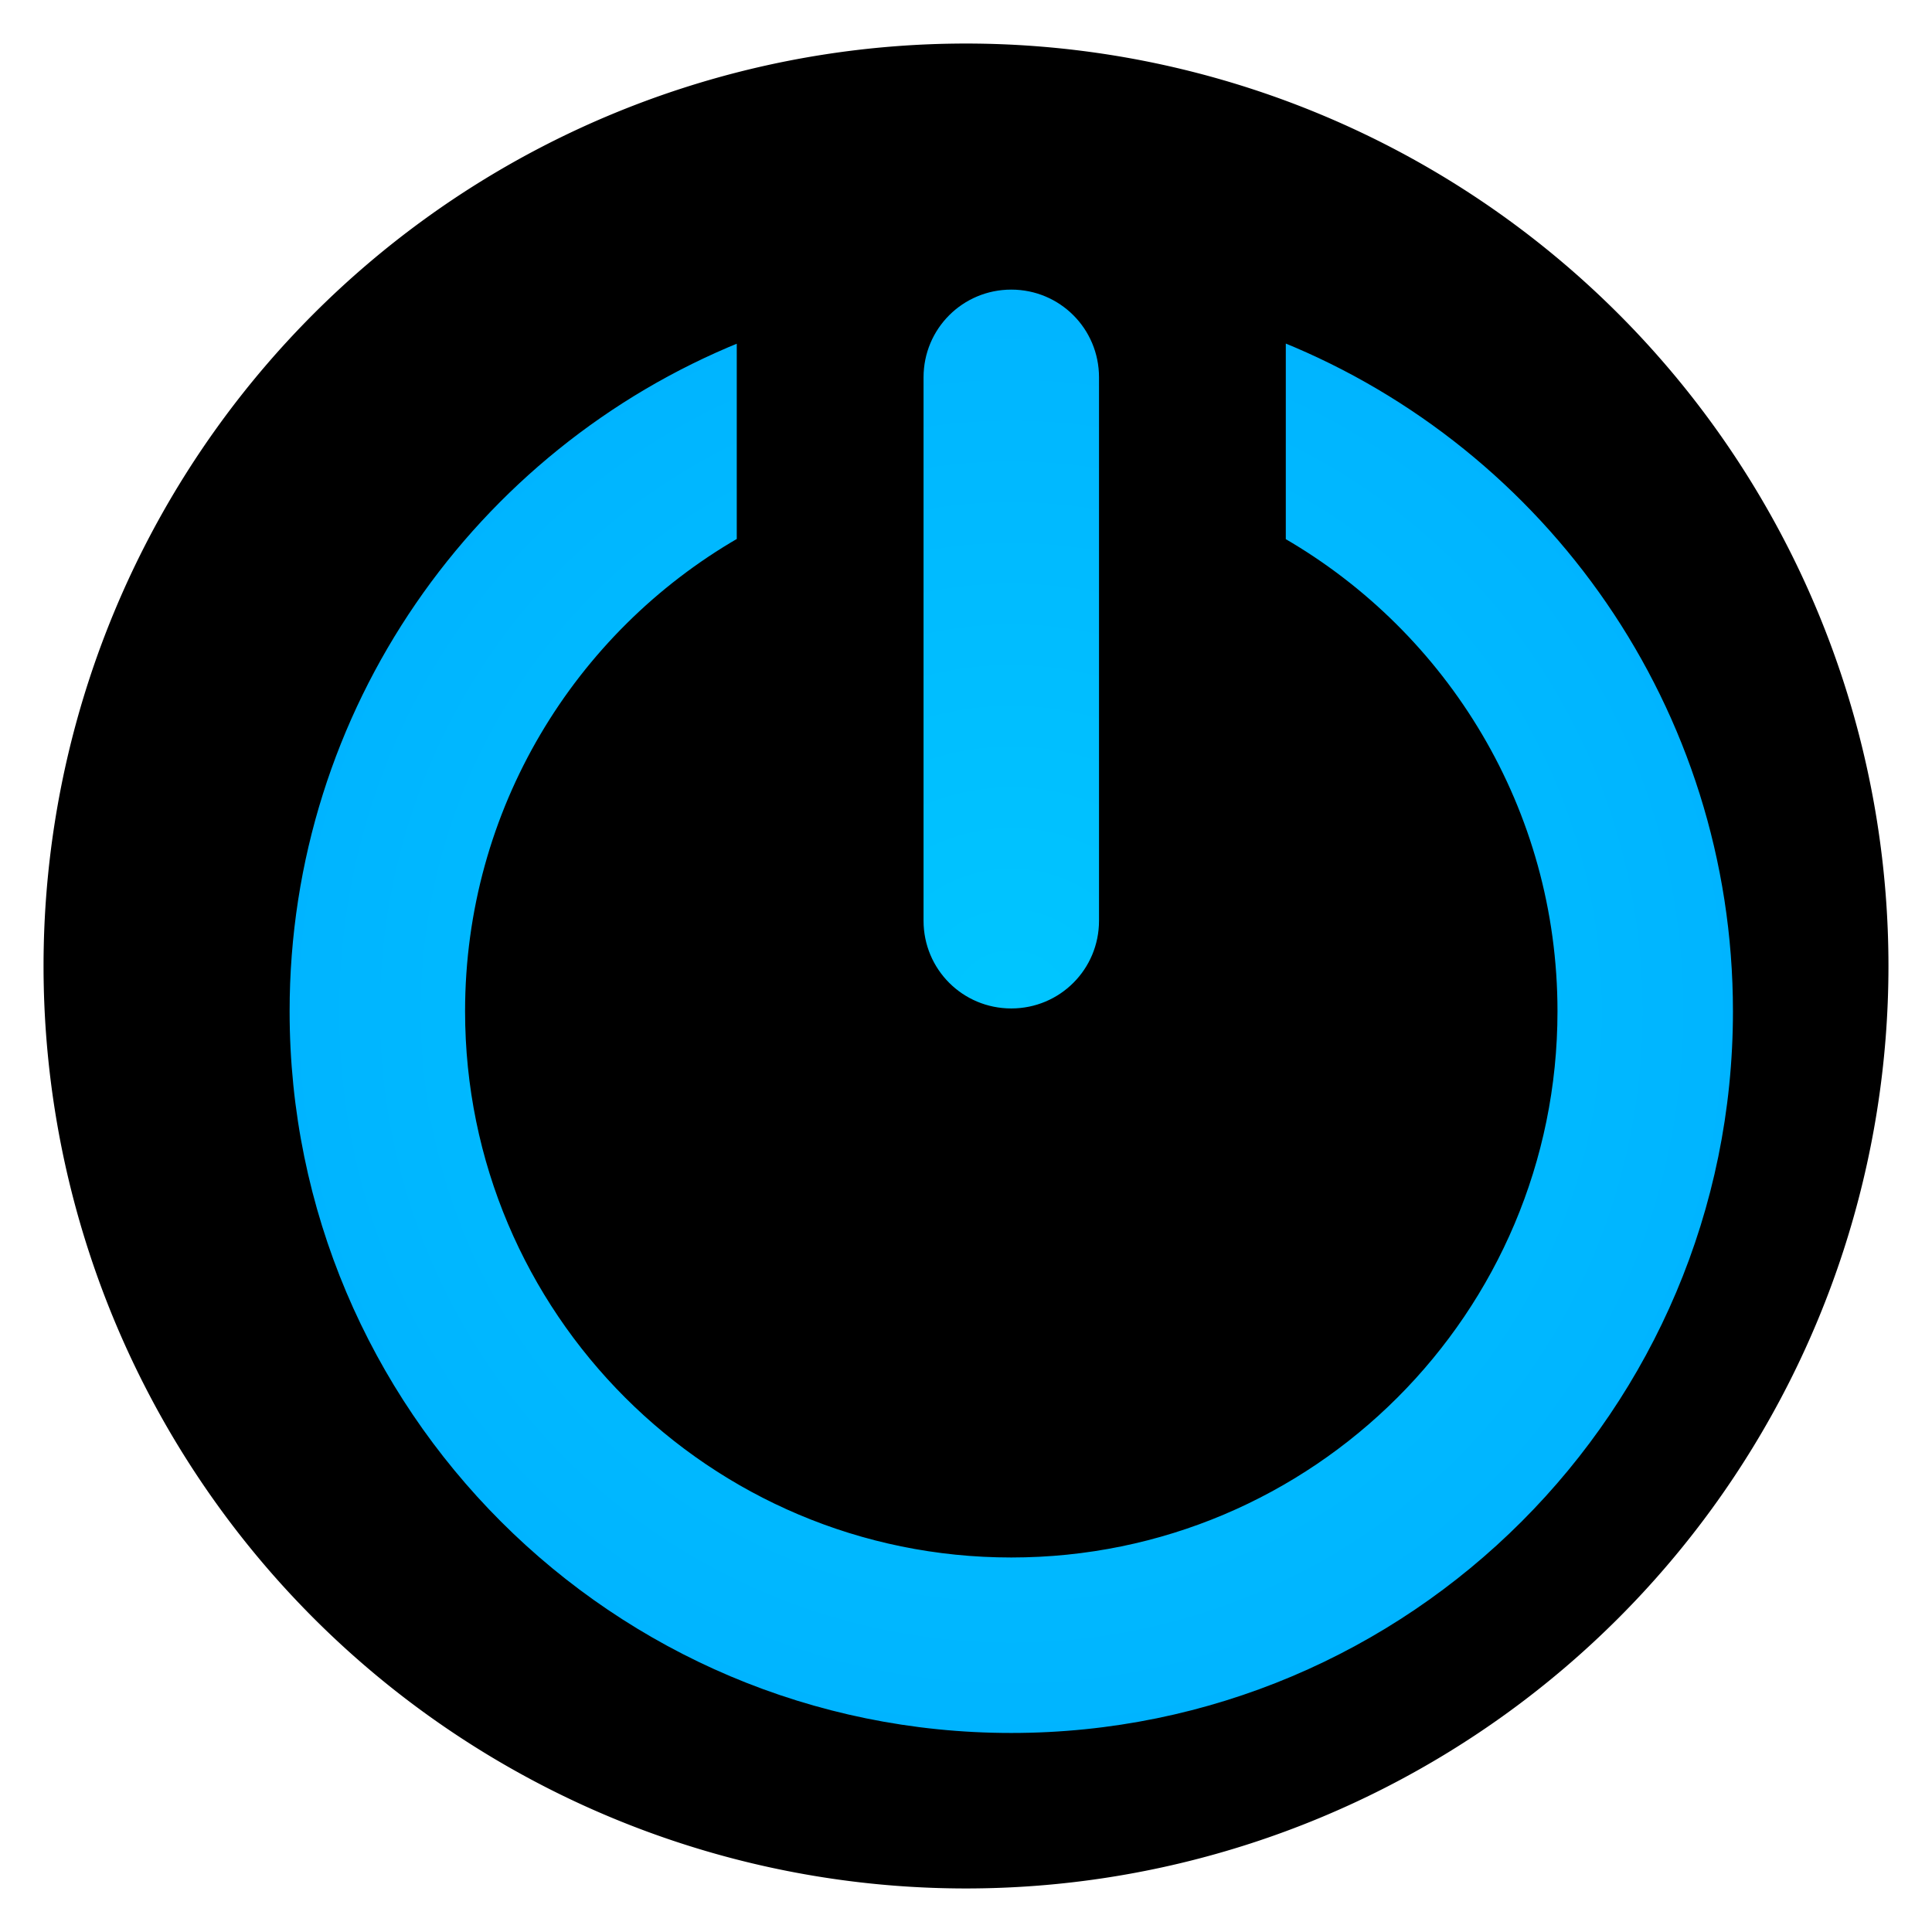
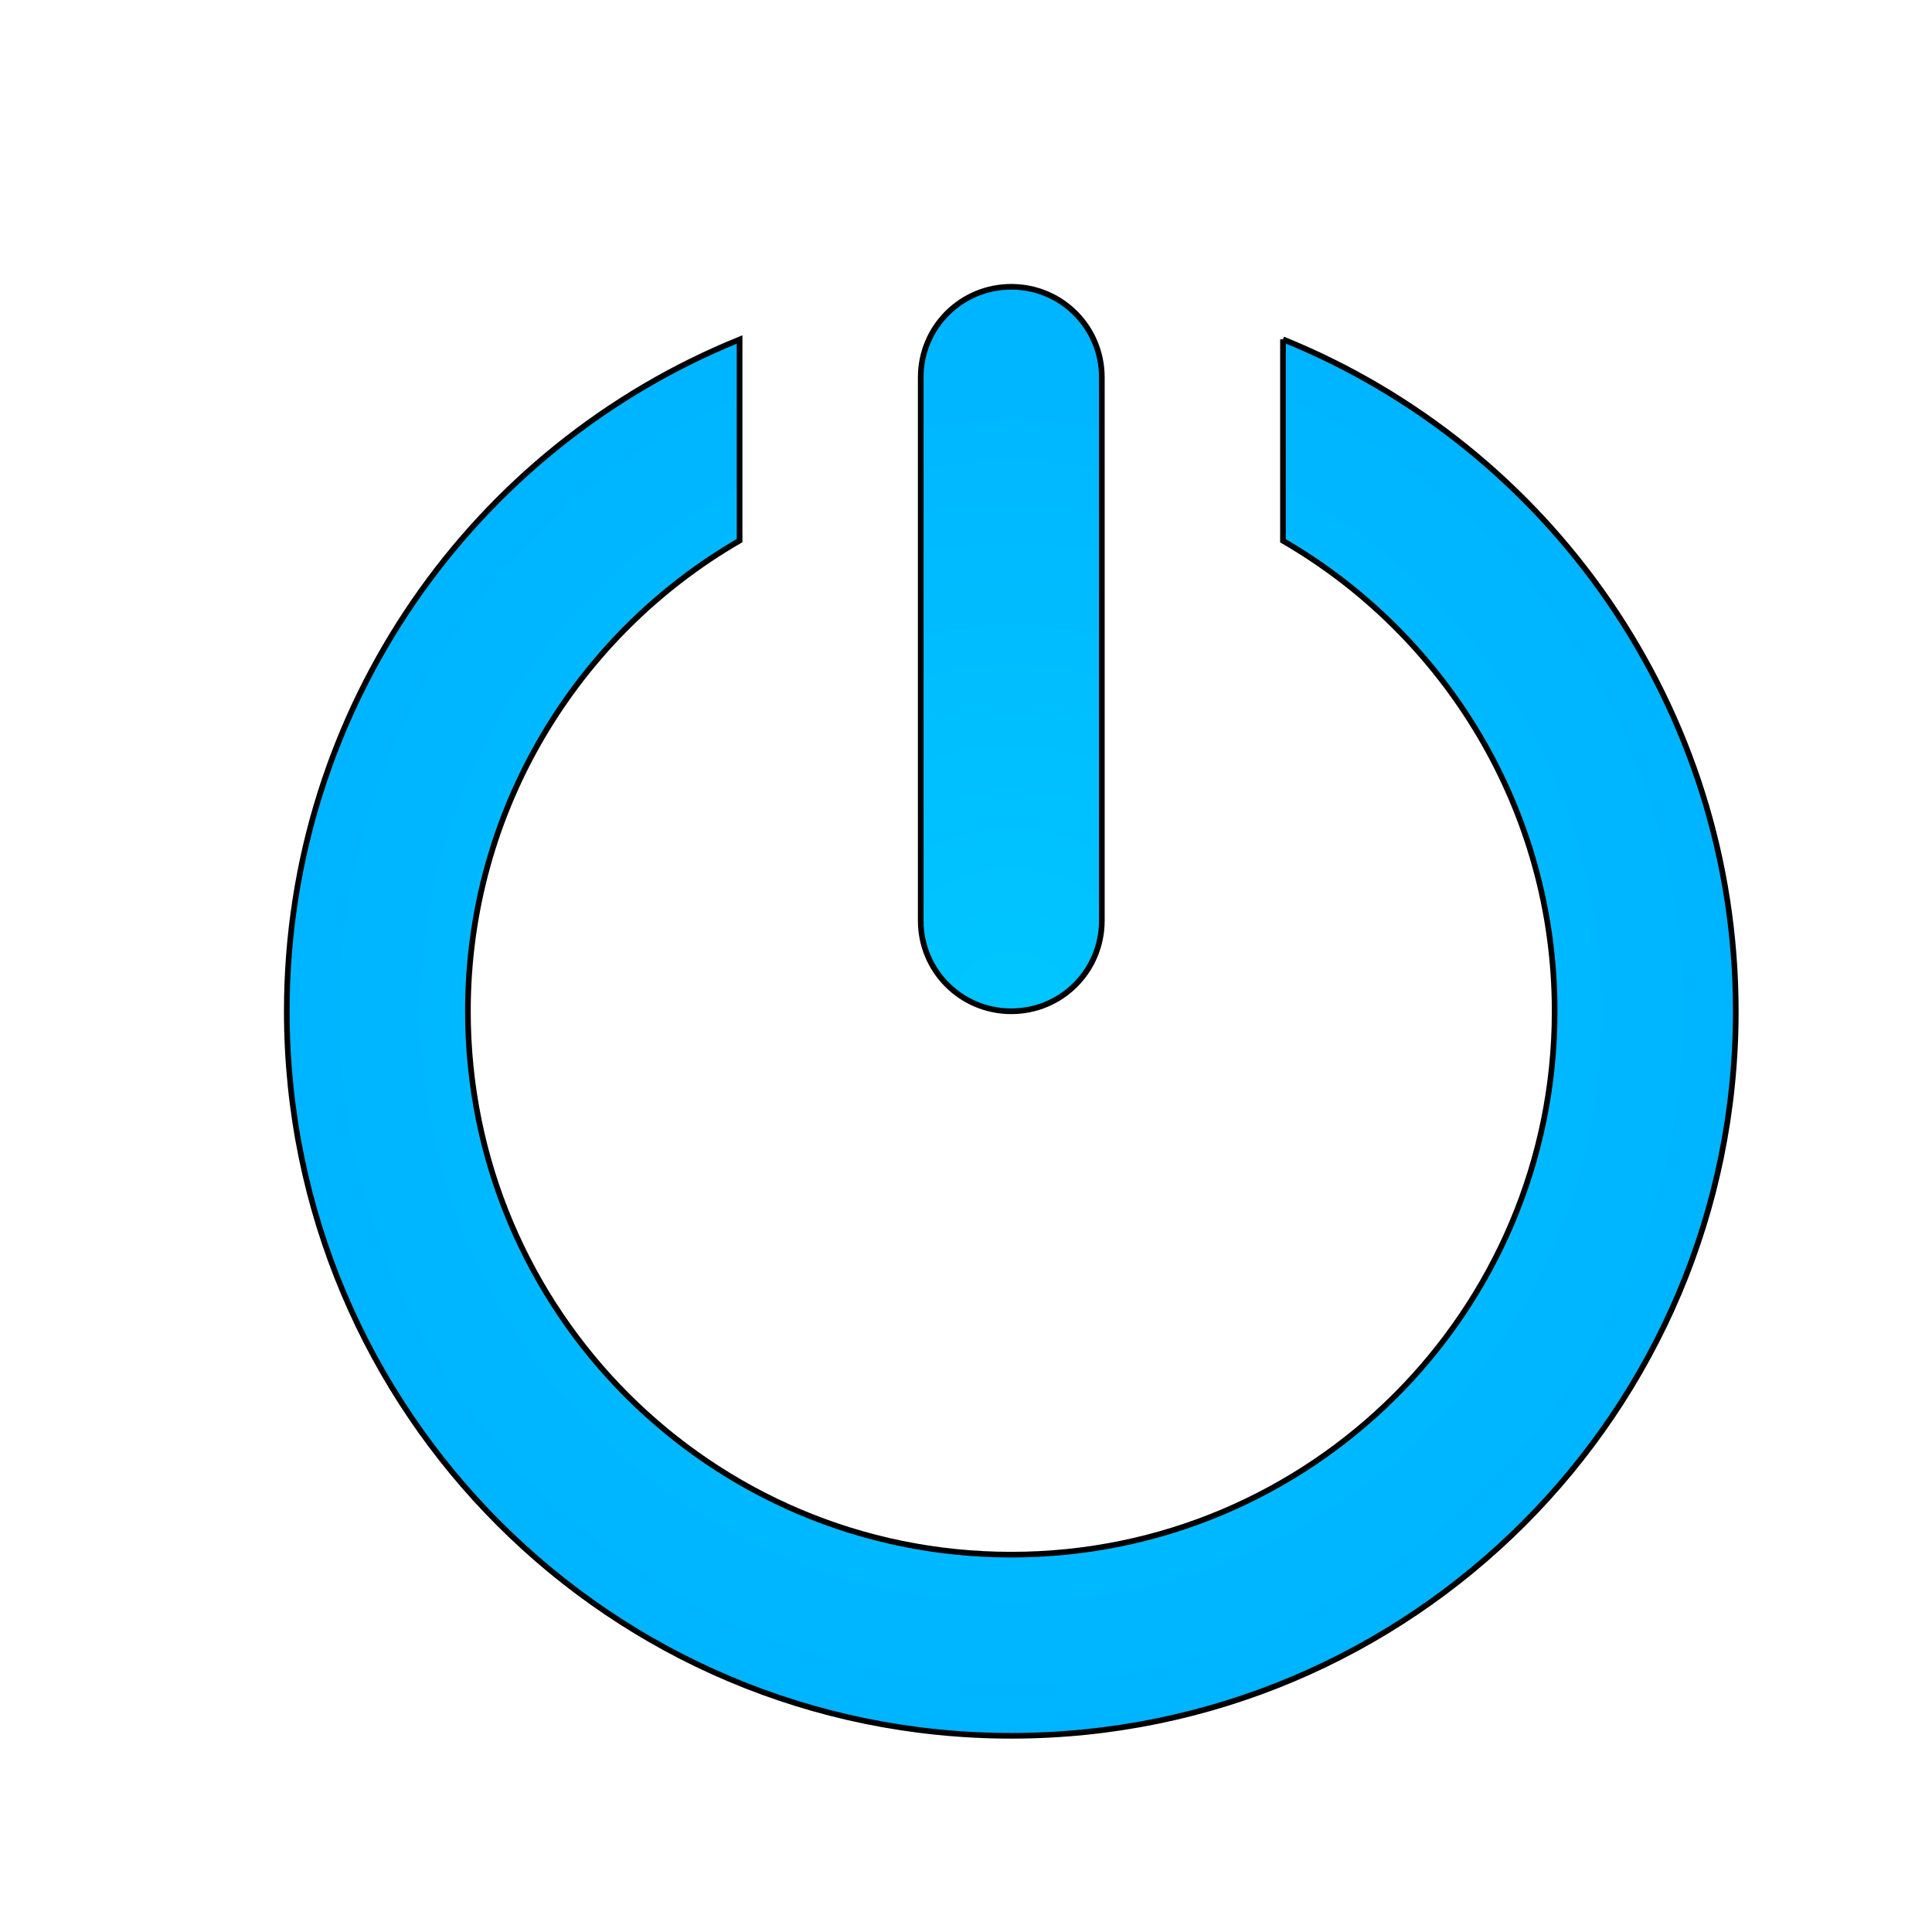
<svg xmlns="http://www.w3.org/2000/svg" version="1.1" viewBox="0 0 256 256">
  <defs>
    <filter id="c" x="-.25" y="-.25" width="1.5" height="1.5" color-interpolation-filters="sRGB">
      <feGaussianBlur result="result8" stdDeviation="12.194" />
      <feOffset dx="4" dy="4" result="result11" />
      <feComposite in="SourceGraphic" in2="result11" operator="in" result="result6" />
      <feFlood flood-color="rgb(0,0,0)" in="result6" result="result10" />
      <feBlend in="result6" in2="result10" result="result12" />
      <feComposite in2="SourceGraphic" operator="in" result="fbSourceGraphic" />
      <feColorMatrix in="fbSourceGraphic" result="fbSourceGraphicAlpha" values="0 0 0 -1 0 0 0 0 -1 0 0 0 0 -1 0 0 0 0 1 0" />
      <feGaussianBlur in="fbSourceGraphicAlpha" result="blur" stdDeviation="2" />
      <feColorMatrix result="bluralpha" values="-1 0 0 0 1 0 -1 0 0 1 0 0 -1 0 1 0 0 0 0.5 0 " />
      <feOffset dx="4" dy="4" in="bluralpha" result="offsetBlur" />
      <feMerge result="fbSourceGraphic">
        <feMergeNode in="offsetBlur" />
        <feMergeNode in="fbSourceGraphic" />
      </feMerge>
      <feColorMatrix in="fbSourceGraphic" result="fbSourceGraphicAlpha" values="0 0 0 -1 0 0 0 0 -1 0 0 0 0 -1 0 0 0 0 1 0" />
      <feGaussianBlur in="fbSourceGraphic" result="result91" stdDeviation="5" />
      <feComposite in="fbSourceGraphic" in2="result91" />
    </filter>
    <radialGradient id="a" cx="128" cy="128" r="179.9" gradientTransform="translate(0 1.4942e-6)" gradientUnits="userSpaceOnUse">
      <stop stop-color="#00c6ff" offset="0" />
      <stop stop-color="#00adff" offset="1" />
    </radialGradient>
    <filter id="b" x="-.25" y="-.25" width="1.5" height="1.5" color-interpolation-filters="sRGB">
      <feGaussianBlur result="result8" stdDeviation="7" />
      <feComposite in="result8" in2="result8" operator="xor" result="result6" />
      <feDisplacementMap in="result8" in2="result6" result="result4" scale="75" />
      <feComposite in="SourceGraphic" in2="result4" k1="1" operator="arithmetic" result="result2" />
      <feComposite in="result6" in2="result2" operator="in" result="fbSourceGraphic" />
    </filter>
  </defs>
-   <path transform="matrix(.95 0 0 .95 6.4 6.4)" d="m256 128a128 128 0 1 1-256 0 128 128 0 1 1 256 0z" filter="url(#b)" stroke="#000" stroke-width="1.326" />
  <path transform="matrix(.75 0 0 .75 32 32)" d="m128 3e-6c-8.864 0-16 7.136-16 16v96c0 8.864 7.136 16 16 16s16-7.136 16-16v-96c0-8.864-7.136-16-16-16zm48 9.281v35.594c28.68 16.604 48 47.606 48 83.125 0 53.019-42.981 96-96 96s-96-42.981-96-96c1e-6 -35.491 19.285-66.54 48-83.156v-35.531c-46.966 19.012-80 65.057-80 118.69-2e-6 70.69 57.308 128 128 128 70.69 0 128-57.31 128-128 0-53.722-33.09-99.733-80-118.72z" fill="url(#a)" filter="url(#c)" stroke="#000" />
</svg>